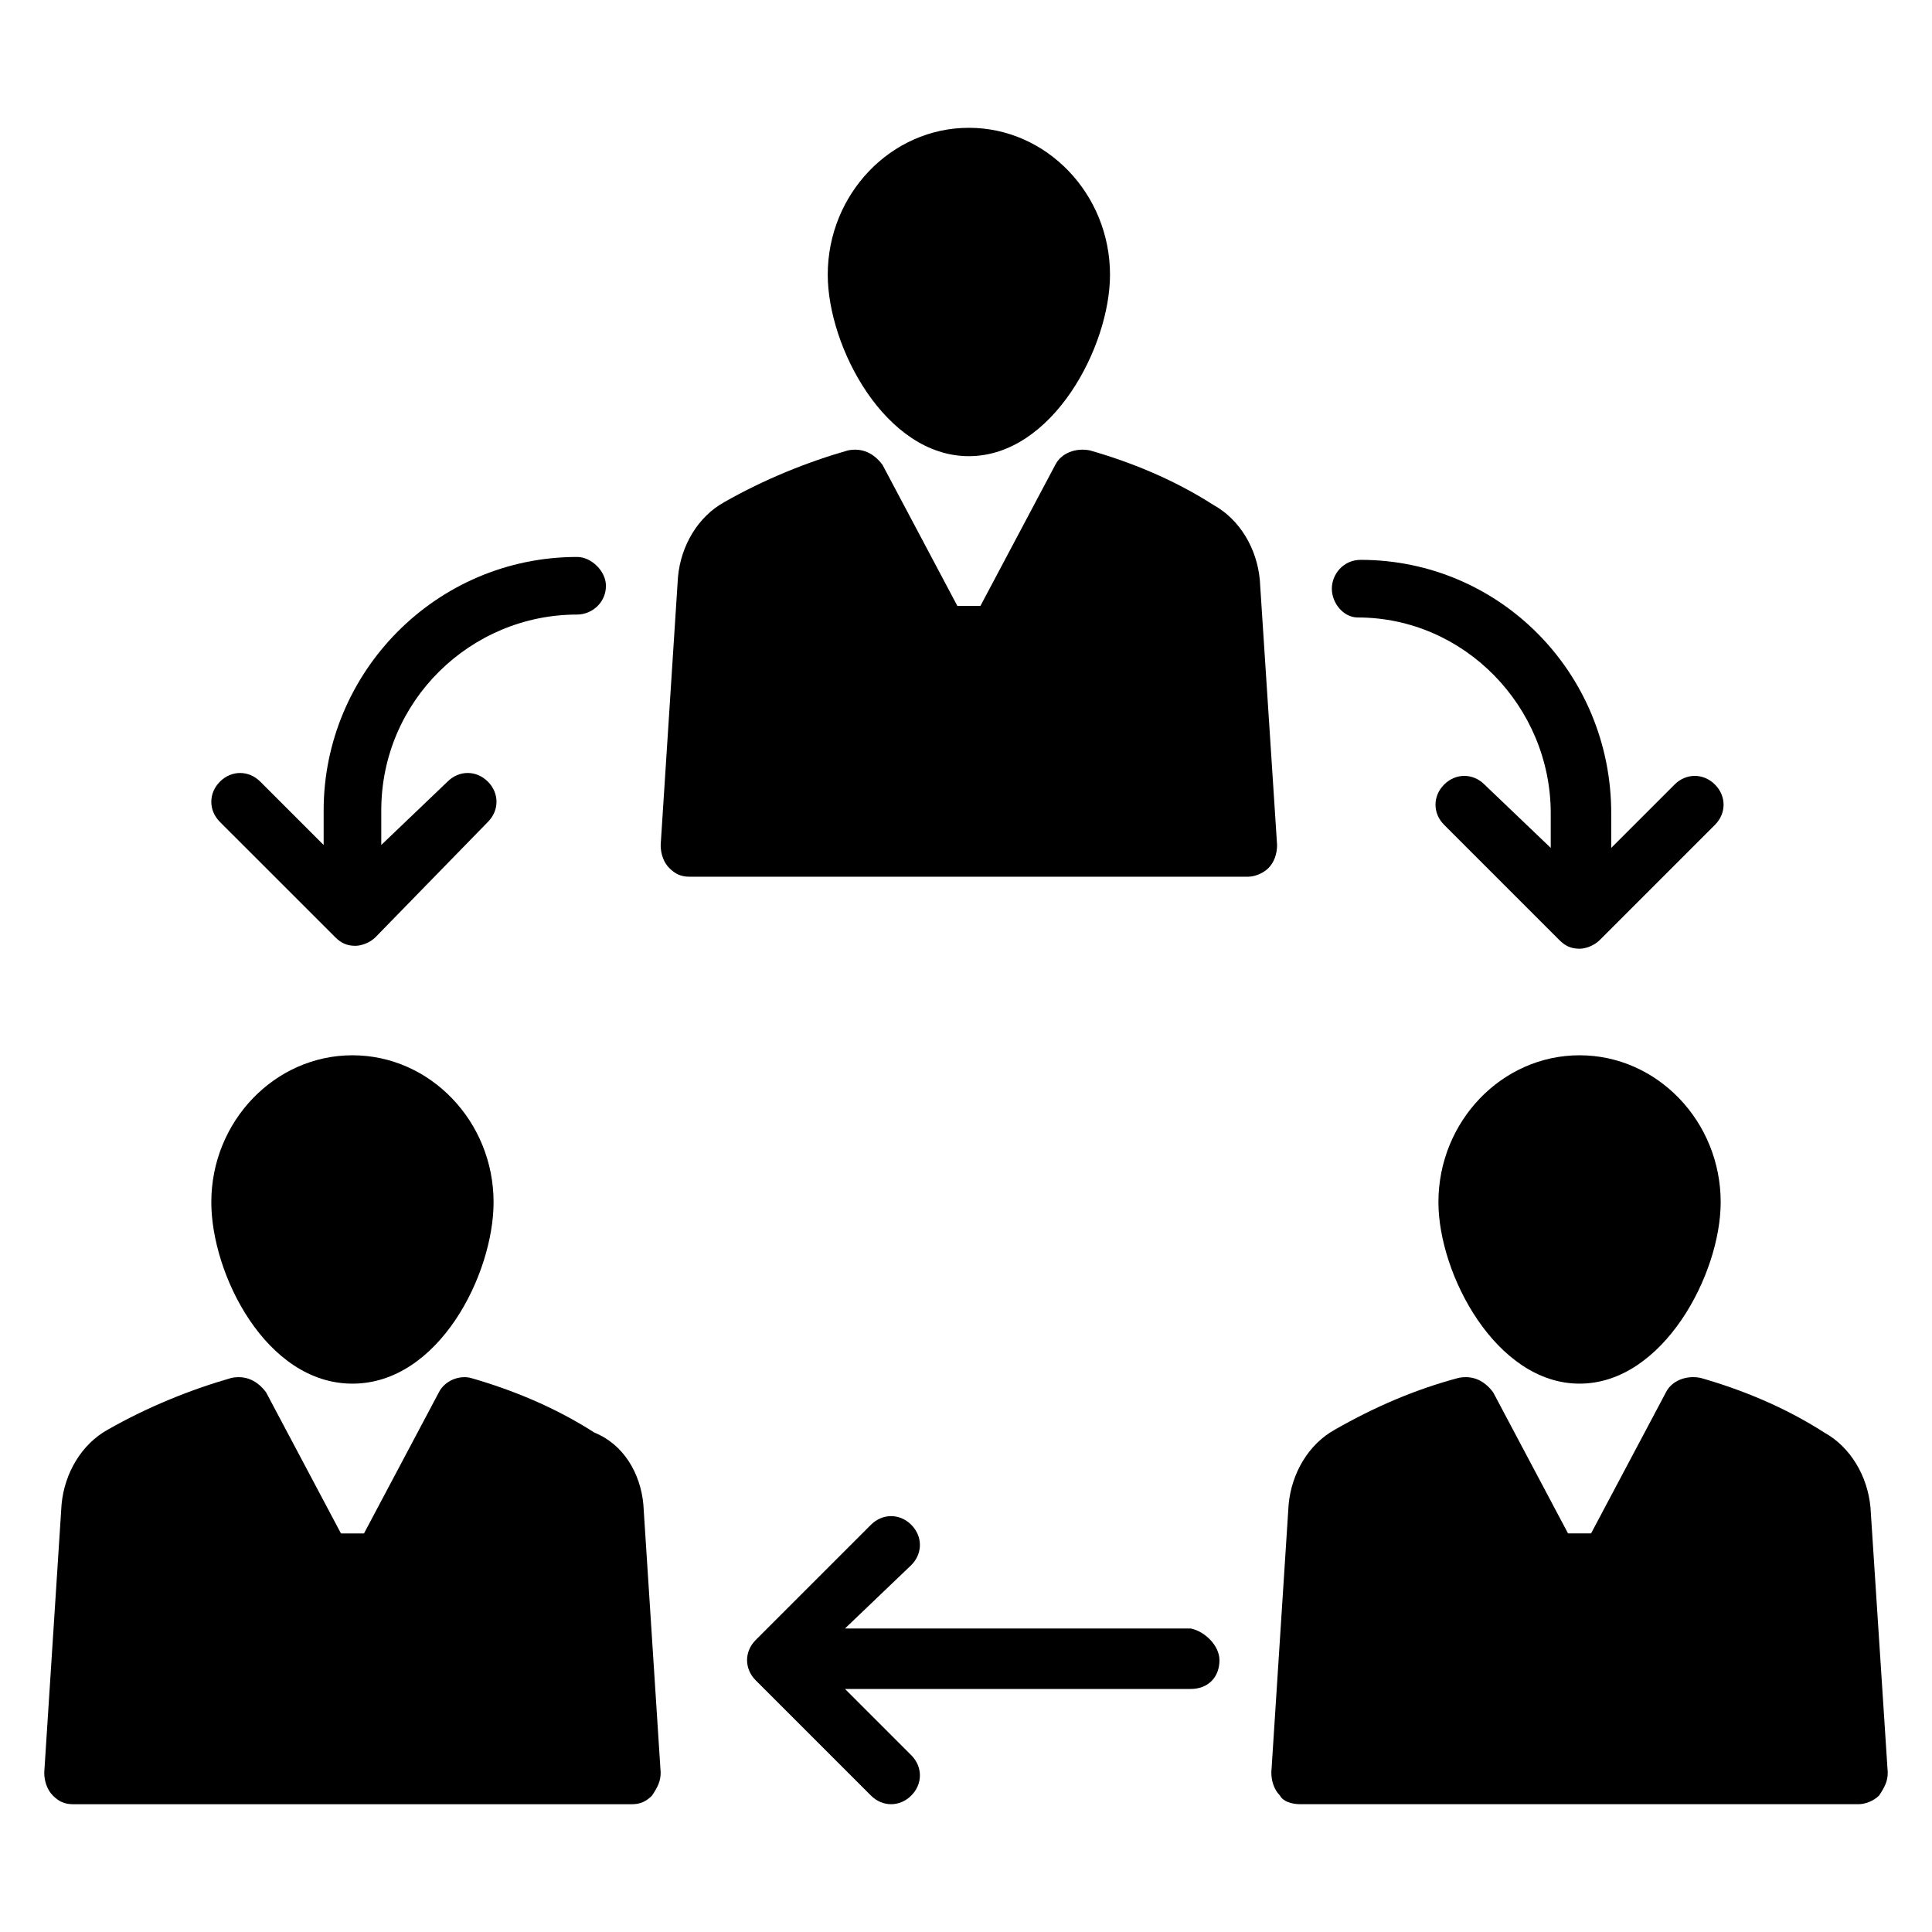
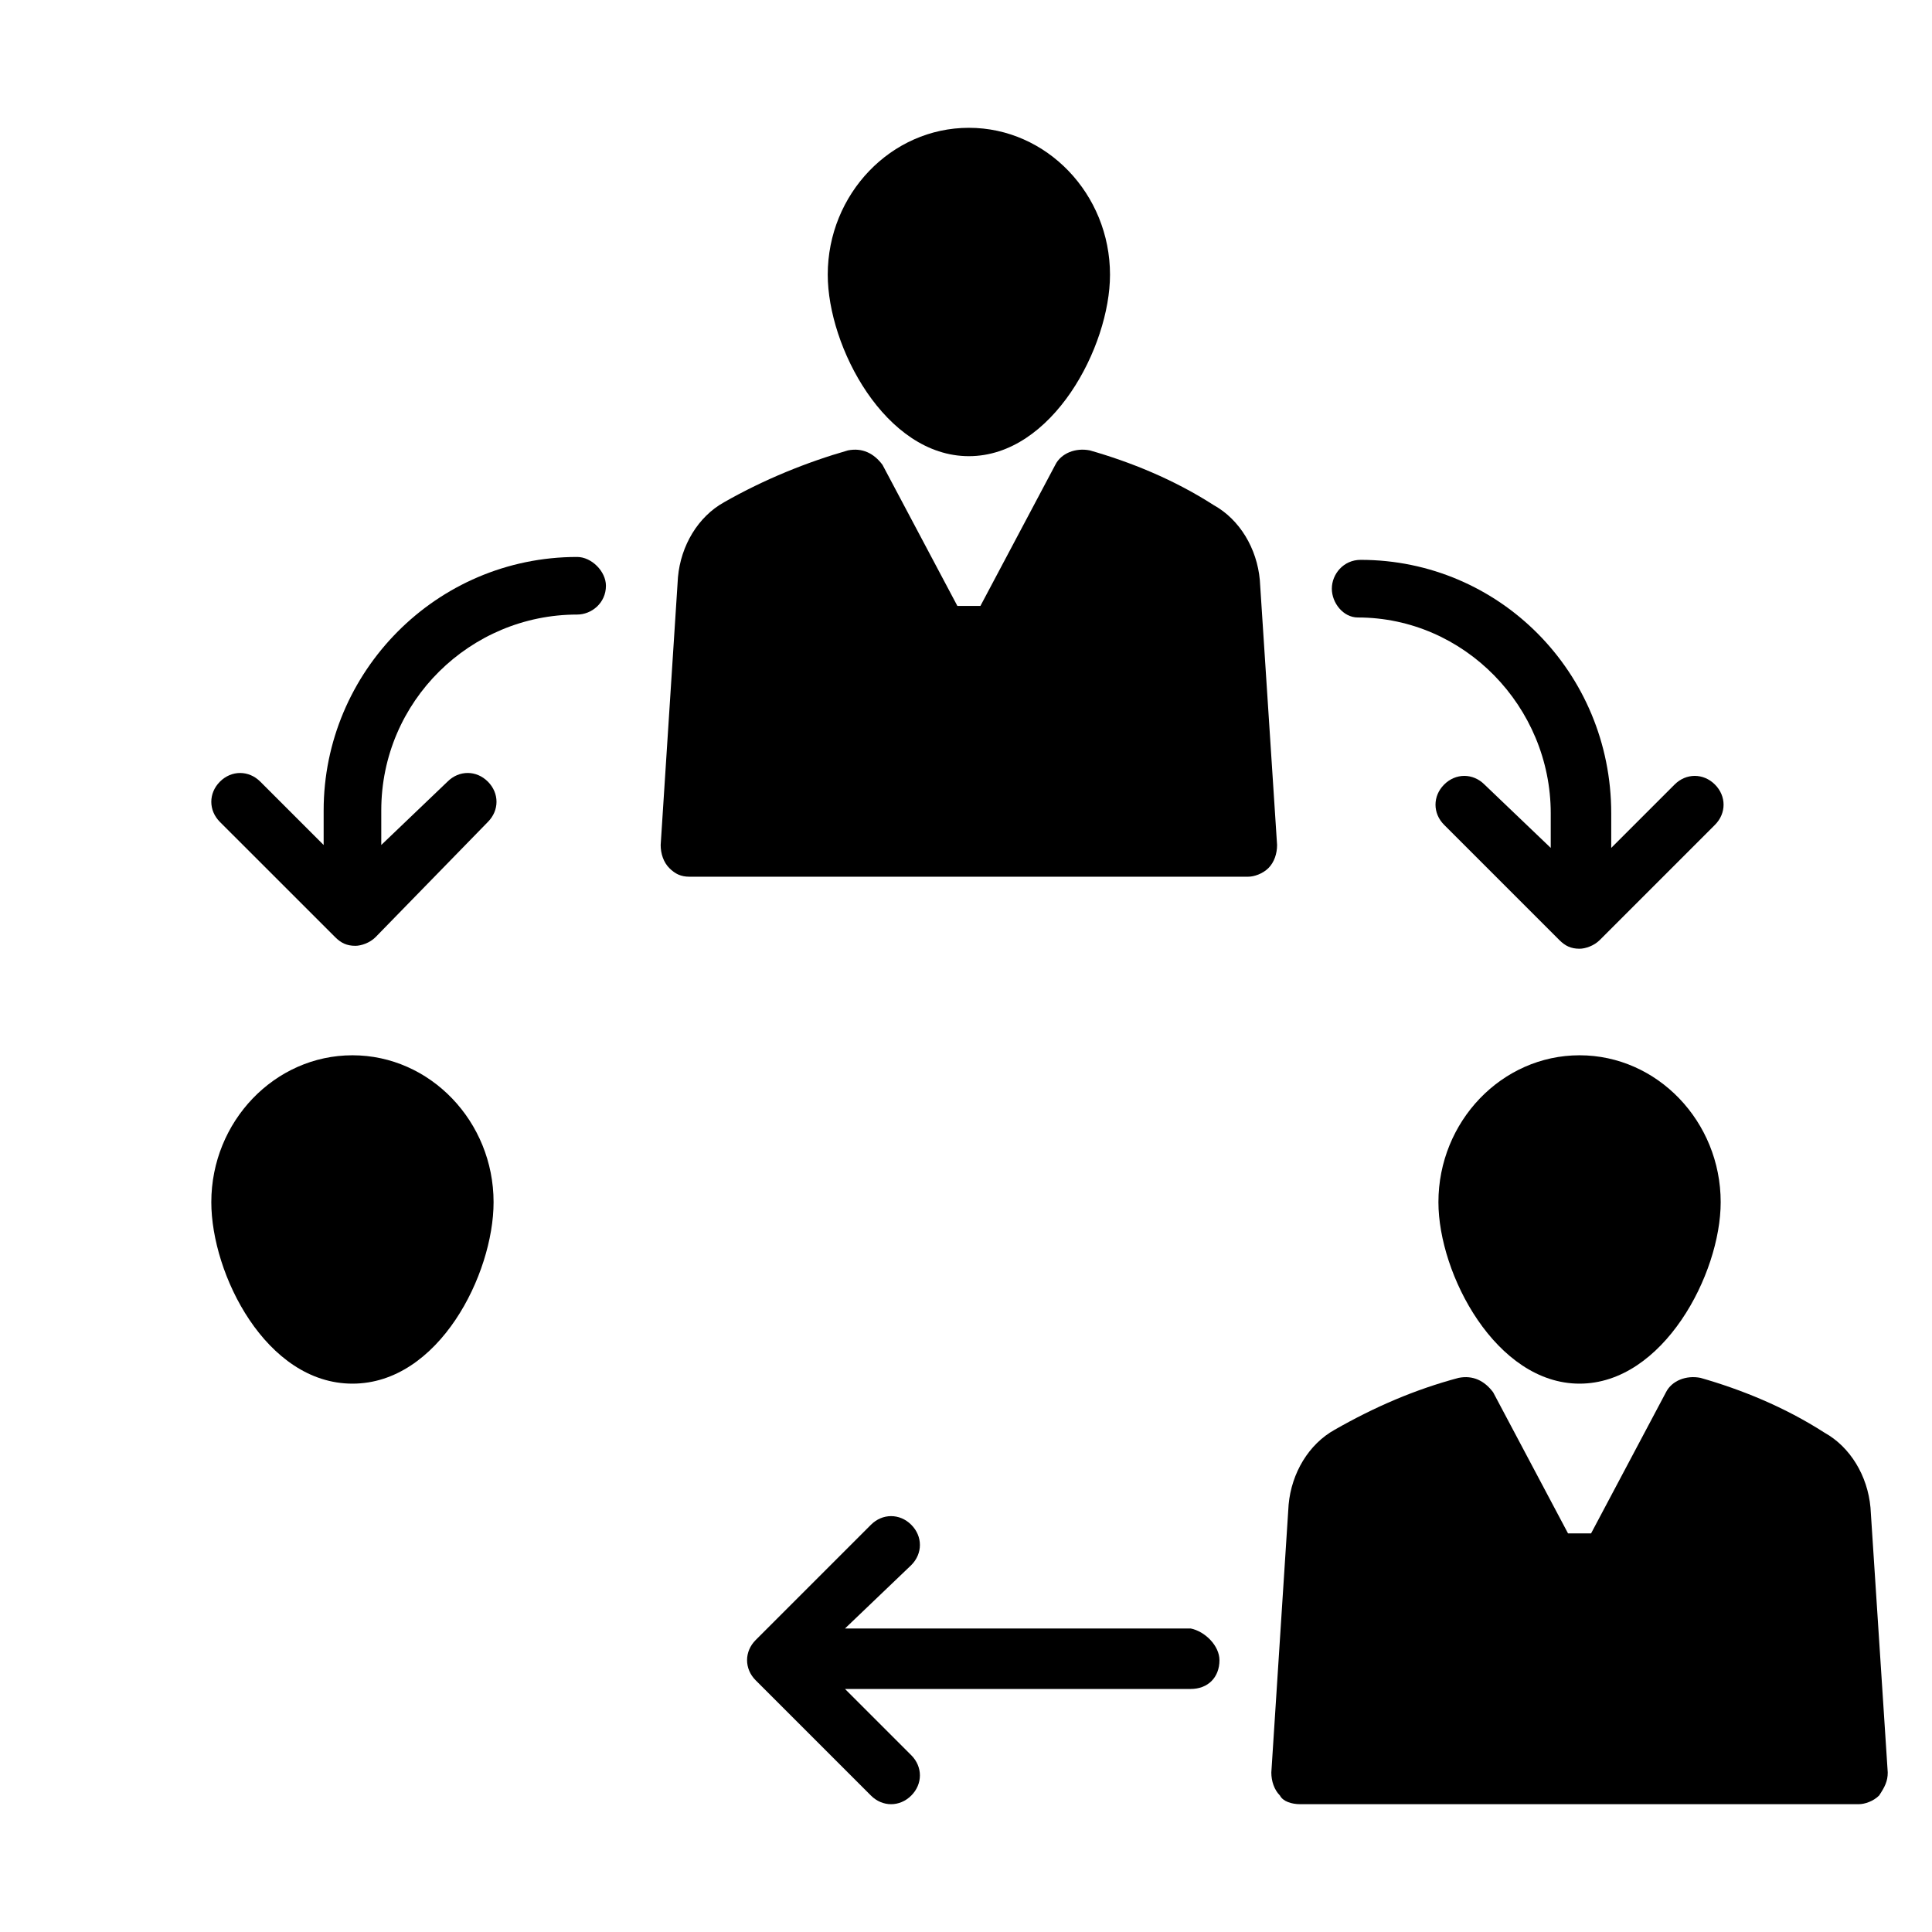
<svg xmlns="http://www.w3.org/2000/svg" fill="#000000" width="800px" height="800px" version="1.1" viewBox="144 144 512 512">
  <g>
    <path d="m200 462.59c0-21.375 16.793-38.93 37.402-38.93s37.402 17.559 37.402 38.93c0 19.082-14.504 48.09-37.402 48.09-22.898 0-37.402-29.008-37.402-48.09z" />
    <path d="m202.29 361.83c-3.055-3.055-3.055-7.633 0-10.688 3.055-3.055 7.633-3.055 10.688 0l16.793 16.793v-9.16c0-36.641 29.77-67.176 67.176-67.176 3.816 0 7.633 3.816 7.633 7.633 0 4.582-3.816 7.633-7.633 7.633-28.242 0-51.906 22.902-51.906 51.906v9.16l17.559-16.793c3.055-3.055 7.633-3.055 10.688 0 3.055 3.055 3.055 7.633 0 10.688l-29.77 30.535c-1.527 1.527-3.816 2.289-5.344 2.289-2.289 0-3.816-0.762-5.344-2.289z" />
    <path d="m467.17 583.96c0 4.582-3.055 7.633-7.633 7.633h-91.602l17.559 17.559c3.055 3.055 3.055 7.633 0 10.688-3.055 3.055-7.633 3.055-10.688 0l-30.535-30.535c-3.055-3.055-3.055-7.633 0-10.688l30.535-30.535c3.055-3.055 7.633-3.055 10.688 0 3.055 3.055 3.055 7.633 0 10.688l-17.559 16.793h91.602c3.816 0.766 7.633 4.582 7.633 8.398z" />
-     <path d="m314.5 542.75 4.582 70.992c0 2.289-0.762 3.816-2.289 6.106-1.527 1.527-3.055 2.289-5.344 2.289h-148.09c-2.289 0-3.816-0.762-5.344-2.289-1.523-1.527-2.289-3.816-2.289-6.109l4.582-70.992c0.762-8.398 5.344-16.031 12.215-19.848 10.688-6.106 22.137-10.688 32.824-13.742 3.816-0.762 6.871 0.762 9.16 3.816l19.848 37.402h6.106l19.848-37.402c1.527-3.055 5.344-4.582 8.398-3.816 10.688 3.055 22.137 7.633 32.824 14.504 7.629 3.059 12.207 10.691 12.973 19.09z" />
    <path d="m482.44 367.94c0 2.289-0.762 4.582-2.289 6.106-1.527 1.527-3.816 2.289-5.344 2.289l-148.09 0.004c-2.289 0-3.816-0.762-5.344-2.289s-2.289-3.816-2.289-6.106l4.582-70.992c0.762-8.398 5.344-16.031 12.215-19.848 10.688-6.106 22.137-10.688 32.824-13.742 3.816-0.762 6.871 0.762 9.16 3.816l19.848 37.402h6.106l19.848-37.402c1.527-3.055 5.344-4.582 9.16-3.816 10.688 3.055 22.137 7.633 32.824 14.504 6.871 3.816 11.449 11.449 12.215 19.848z" />
    <path d="m644.27 613.73c0 2.289-0.762 3.816-2.289 6.106-1.527 1.527-3.816 2.289-5.344 2.289l-148.09 0.004c-2.289 0-4.582-0.762-5.344-2.289-1.527-1.527-2.289-3.816-2.289-6.106l4.582-70.992c0.762-8.398 5.344-16.031 12.215-19.848 10.688-6.106 21.375-10.688 32.824-13.742 3.816-0.762 6.871 0.762 9.16 3.816l19.848 37.402h6.106l19.848-37.402c1.527-3.055 5.344-4.582 9.16-3.816 10.688 3.055 22.137 7.633 32.824 14.504 6.871 3.816 11.449 11.449 12.215 19.848z" />
    <path d="m363.36 216.8c0-21.375 16.793-38.93 37.402-38.93 20.609-0.004 37.402 17.555 37.402 38.93 0 19.082-15.266 48.09-37.402 48.09s-37.402-29.008-37.402-48.09z" />
    <path d="m600 462.59c0 19.082-15.266 48.09-37.402 48.09s-37.402-29.008-37.402-48.09c0-21.375 16.793-38.93 37.402-38.93s37.402 17.555 37.402 38.93z" />
    <path d="m496.95 300c0-3.816 3.055-7.633 7.633-7.633 36.641 0 66.41 29.77 66.41 67.176v9.16l16.793-16.793c3.055-3.055 7.633-3.055 10.688 0 3.055 3.055 3.055 7.633 0 10.688l-30.535 30.535c-1.527 1.527-3.816 2.289-5.344 2.289-2.289 0-3.816-0.762-5.344-2.289l-30.535-30.535c-3.055-3.055-3.055-7.633 0-10.688 3.055-3.055 7.633-3.055 10.688 0l17.559 16.793v-9.16c0-28.242-22.902-51.906-51.145-51.906-3.816-0.004-6.867-3.82-6.867-7.637z" />
  </g>
</svg>